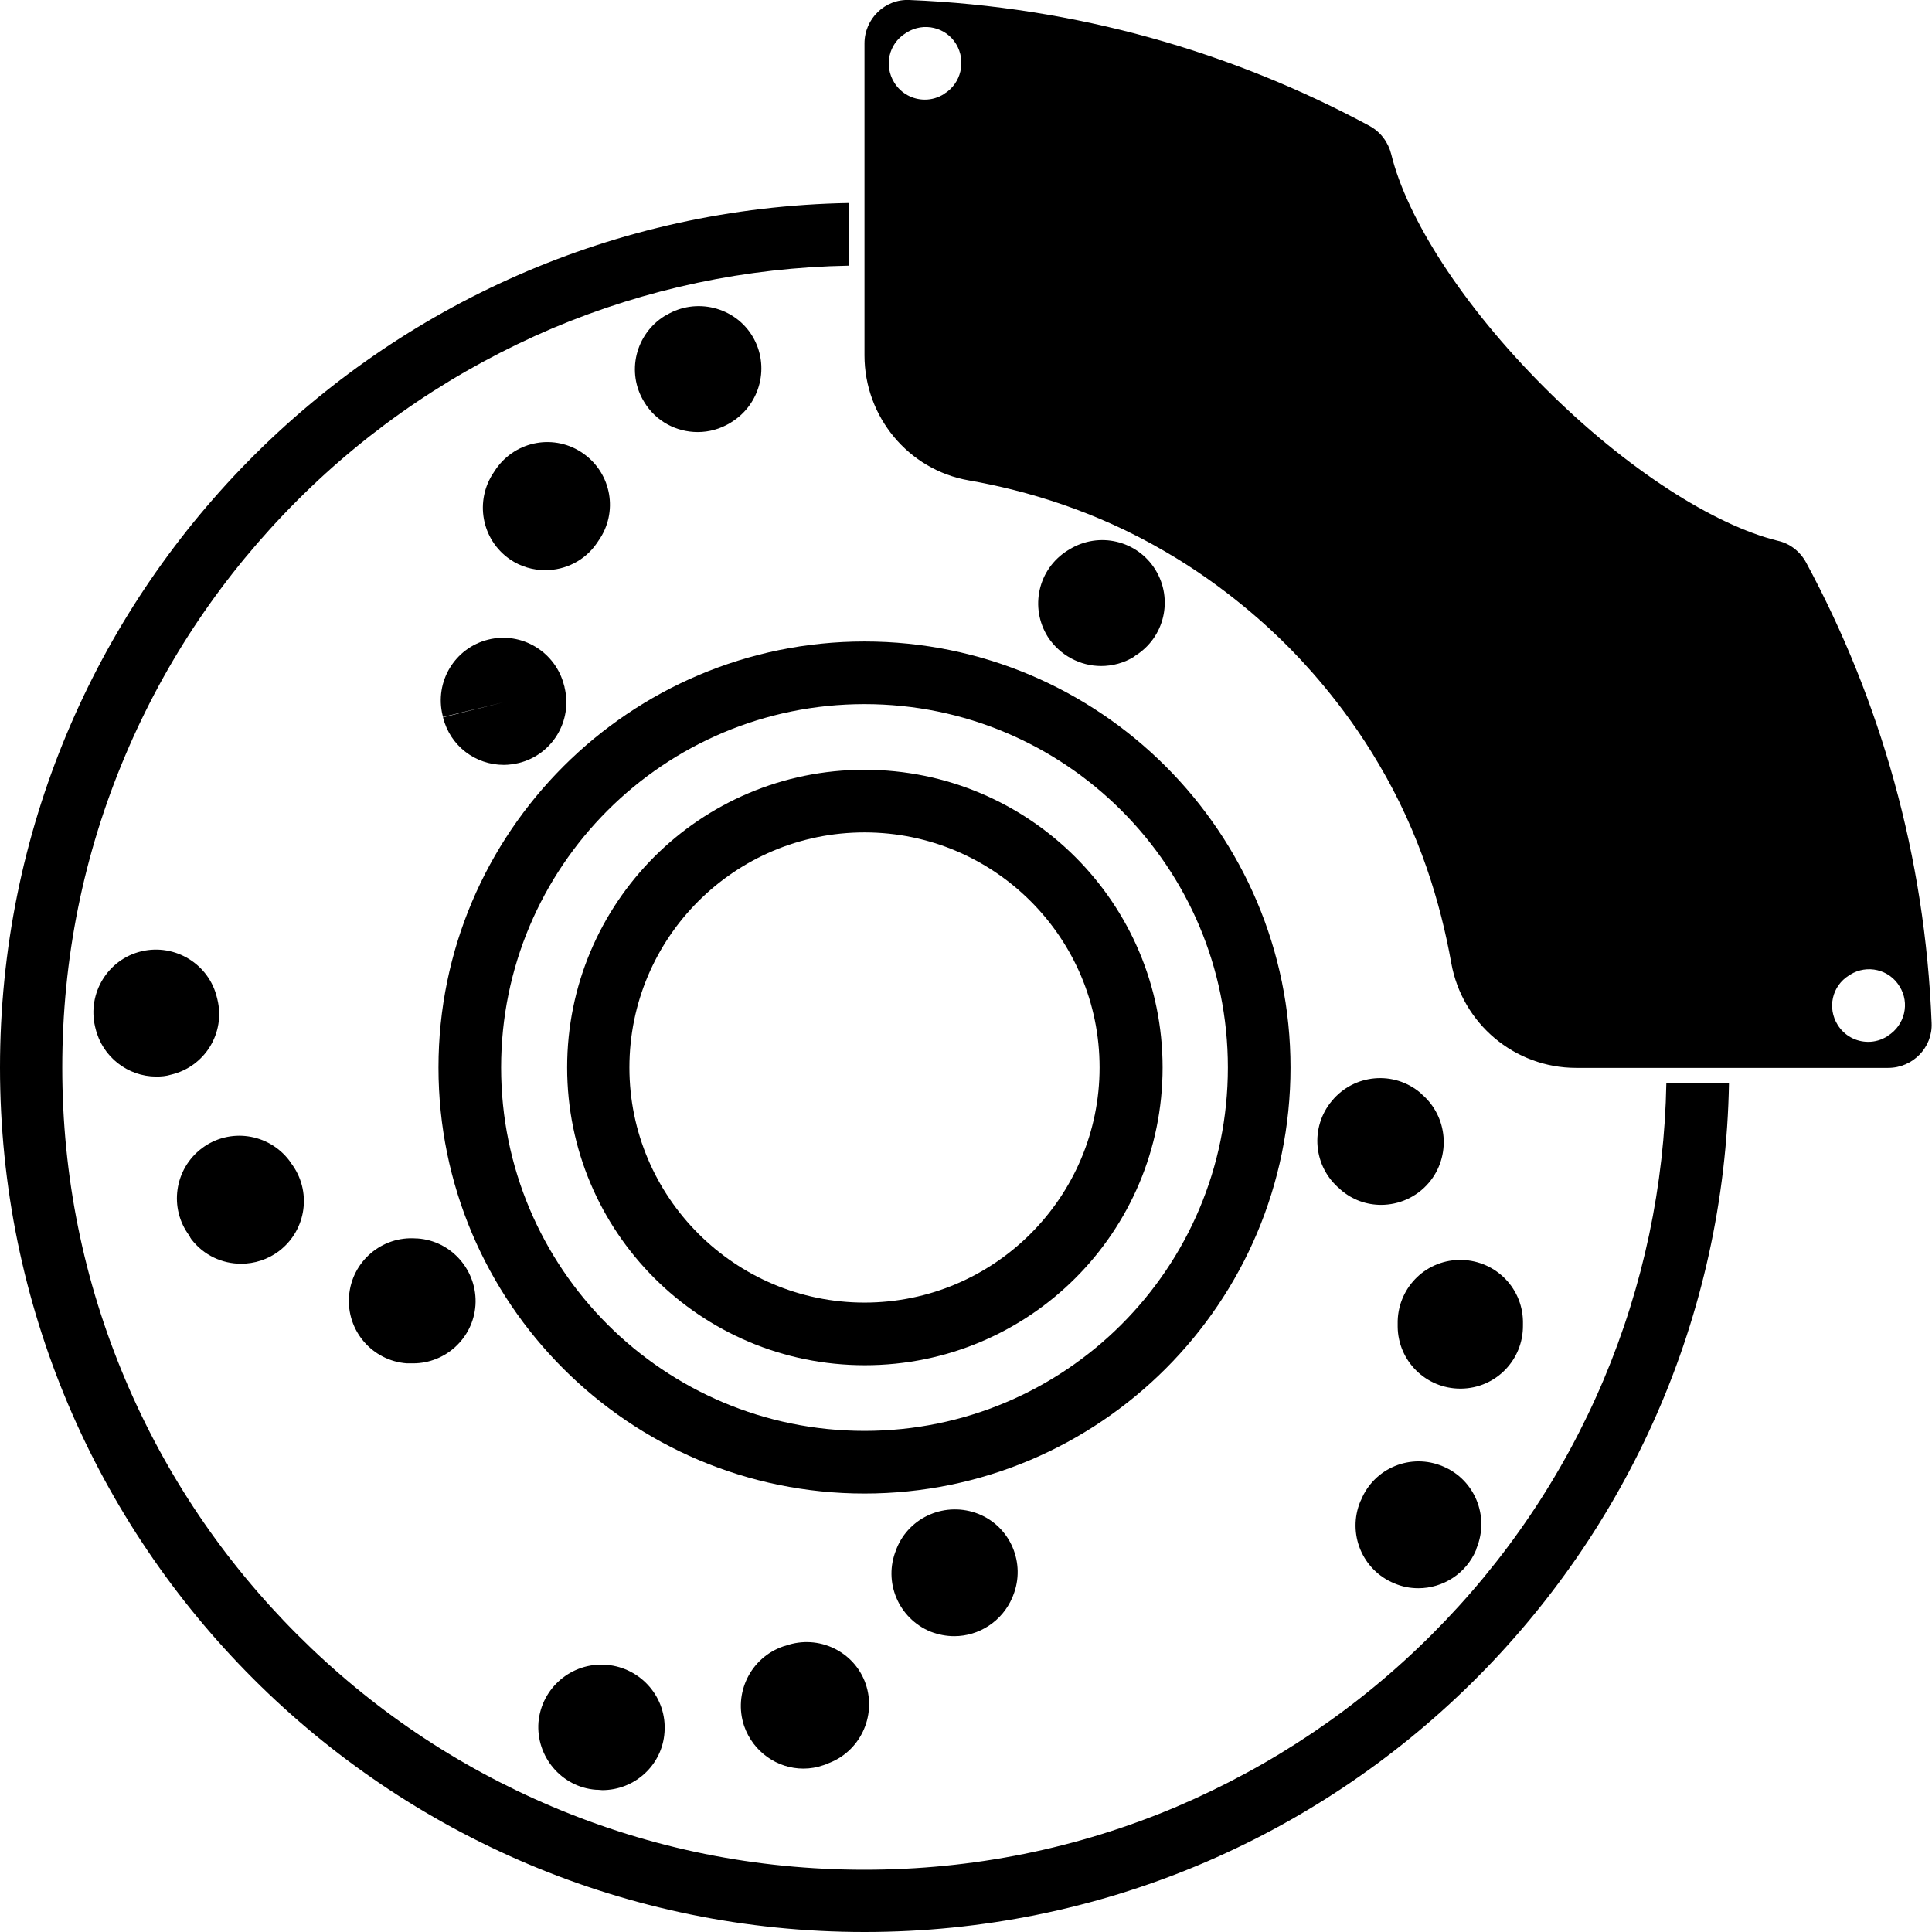
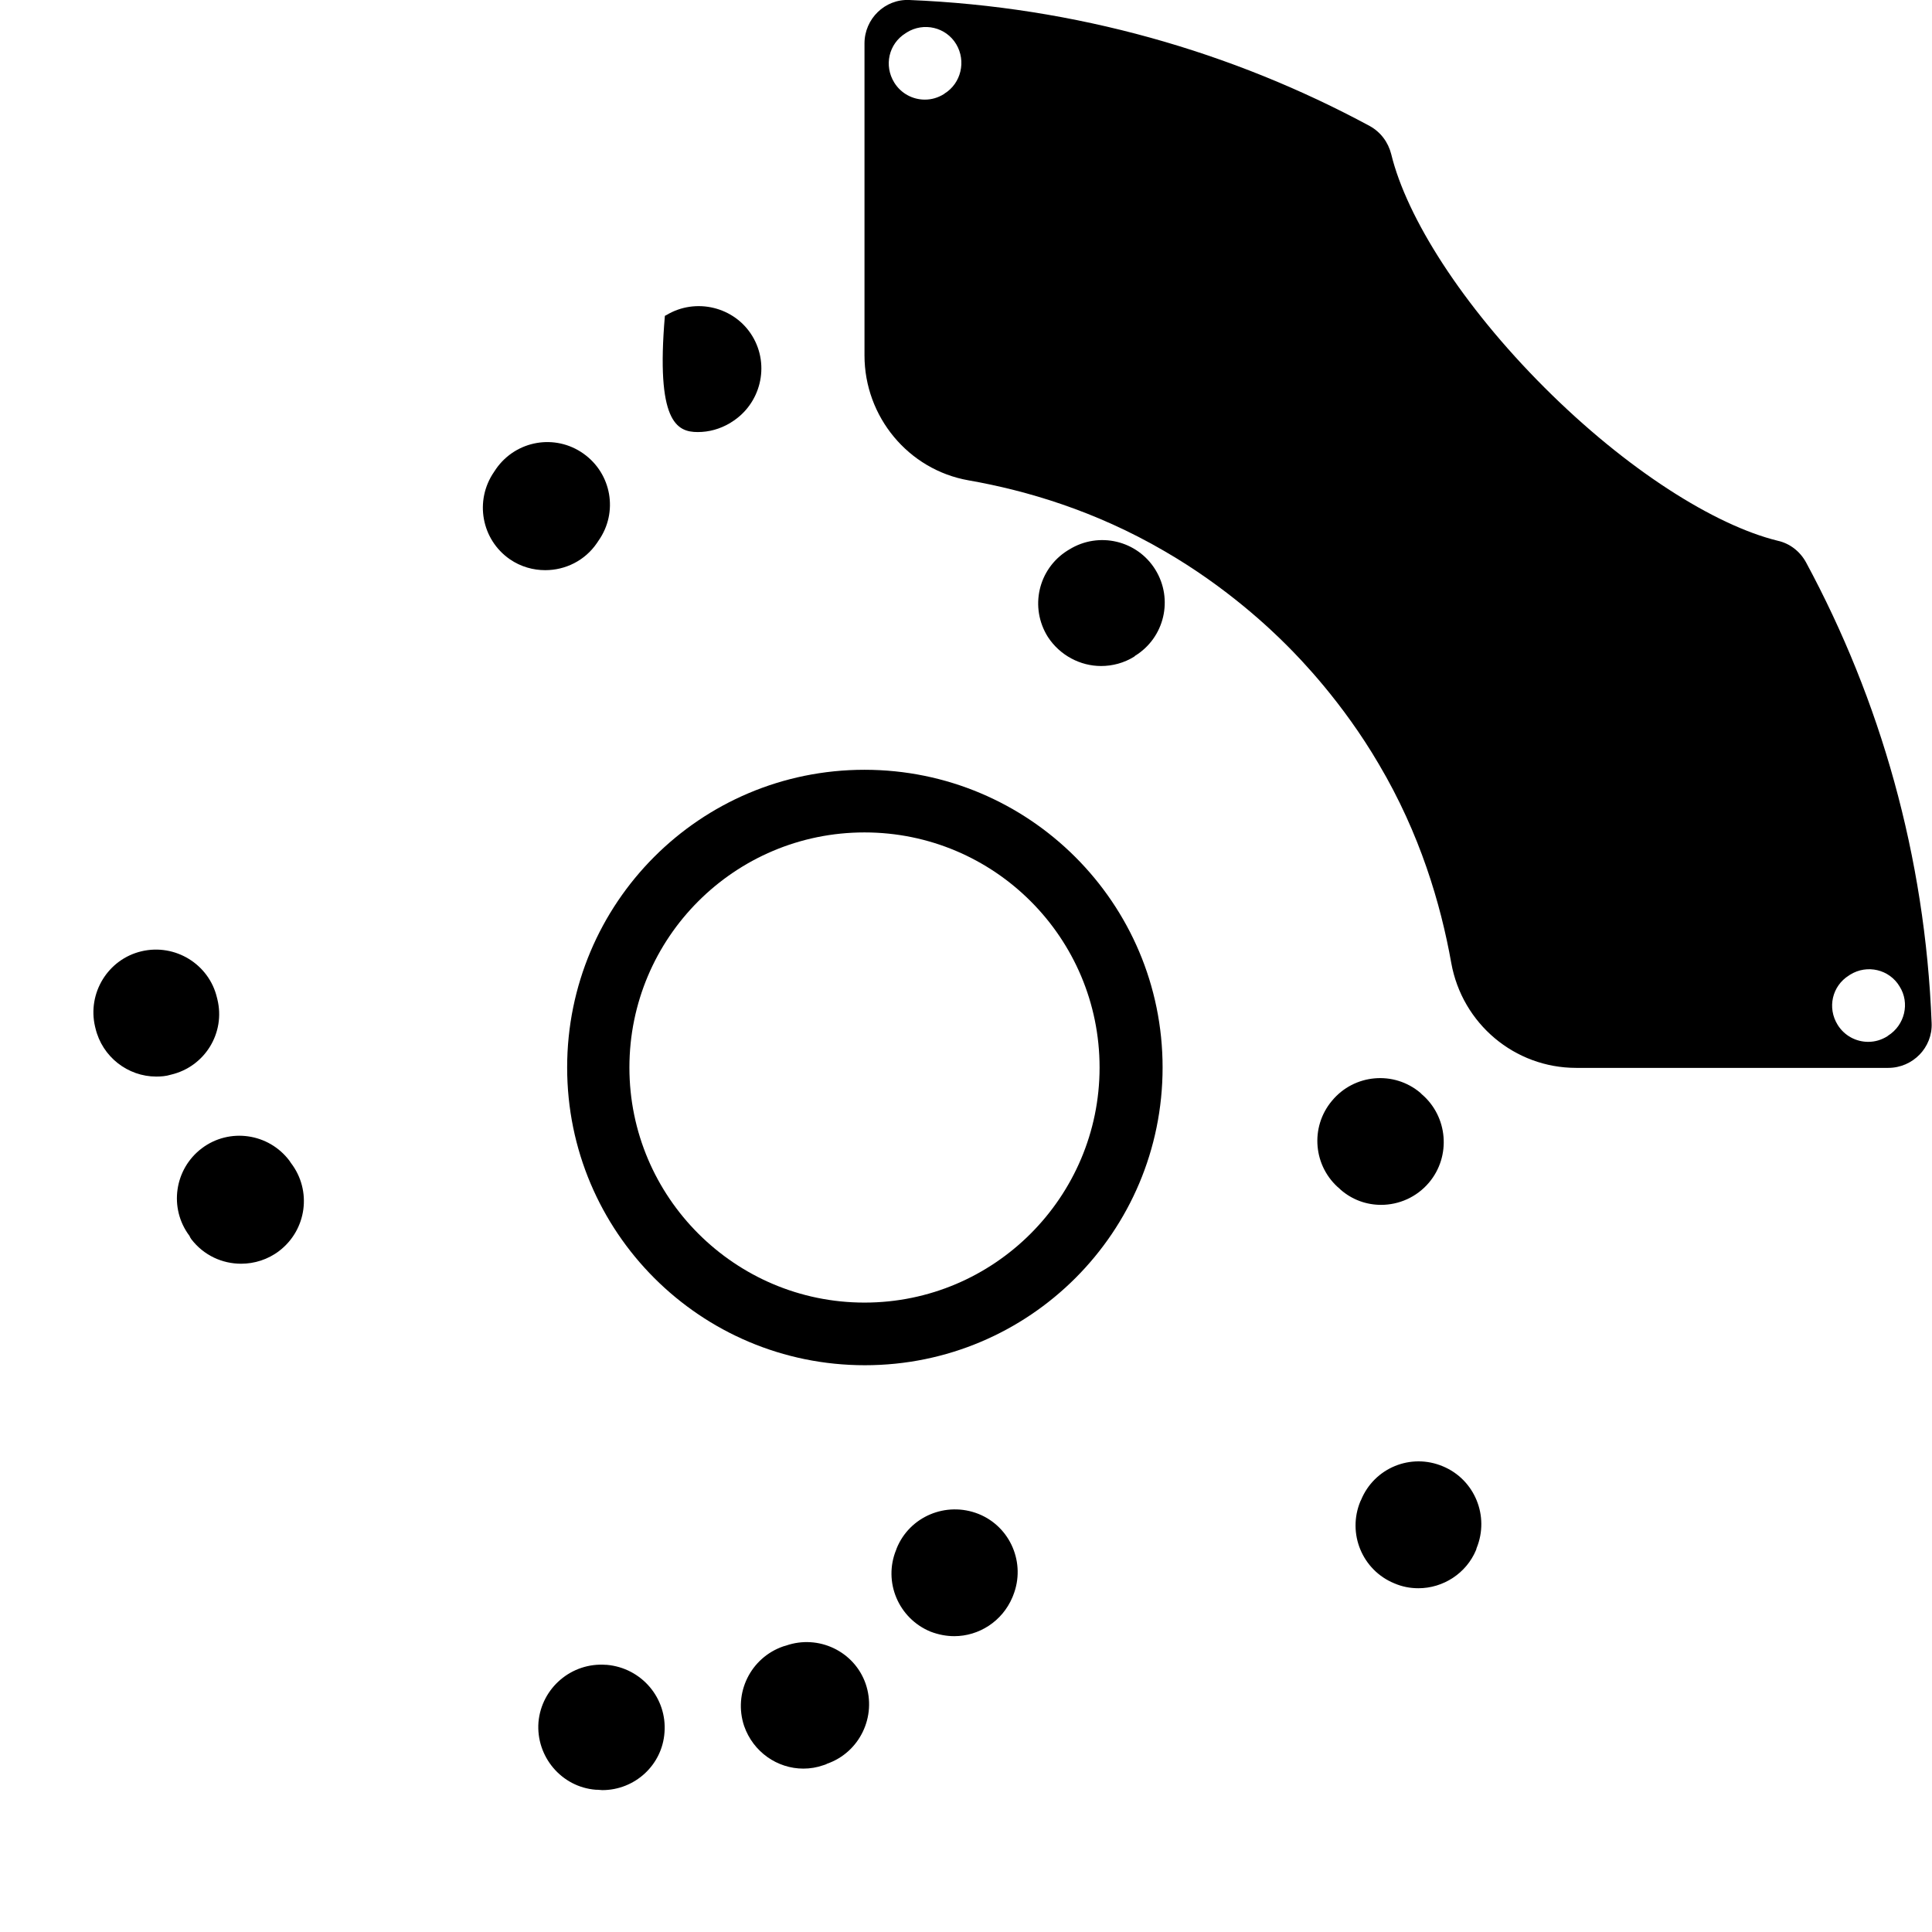
<svg xmlns="http://www.w3.org/2000/svg" viewBox="0 0 512 512">
  <g>
    <path d="M150.3,282.9c0,43.6,35.3,78.9,78.9,78.9s78.9-35.3,78.9-78.9s-35.4-78.9-79-78.9S150.3,239.3,150.3,282.9z M291.4,282.9   c0,34.3-27.9,62.3-62.3,62.3c-34.3,0-62.3-27.9-62.3-62.3s27.9-62.3,62.3-62.3C263.5,220.6,291.4,248.5,291.4,282.9z" />
-     <path d="M110.3,328.2c-9.1-0.7-17.1,6.1-17.8,15.3c-0.7,9.1,6.1,17.1,15.3,17.8h0.5c0.4,0,0.8,0,1.2,0c8.6,0,15.9-6.7,16.5-15.4   c0.6-9.1-6.3-17.1-15.4-17.7L110.3,328.2z" />
    <path d="M50.7,328.4c3.3,4.3,8.2,6.5,13.2,6.5c3.5,0,7.1-1.1,10.1-3.4c7.3-5.6,8.7-16,3.1-23.3l-0.4-0.6   c-5.5-7.3-15.9-8.8-23.2-3.3s-8.8,15.9-3.3,23.2C50.3,327.8,50.5,328.1,50.7,328.4z" />
    <path d="M57.6,264.8l-0.1-0.4c-2.1-8.9-11.1-14.4-20-12.3c-8.9,2.1-14.4,11.1-12.3,20l0.1,0.4c1.8,7.6,8.6,12.8,16.1,12.8   c1.3,0,2.6-0.1,3.9-0.5C54.3,282.7,59.8,273.7,57.6,264.8z" />
    <path d="M237.6,410.4l-0.1,0.3c-3.5,8.5,0.6,18.2,9.1,21.7c2.1,0.8,4.2,1.2,6.3,1.2c6.5,0,12.7-3.9,15.4-10.3l0.2-0.5   c3.4-8.5-0.7-18.2-9.2-21.6C250.7,397.8,241,401.9,237.6,410.4z" />
    <path d="M208.3,436.1l-0.7,0.2c-8.7,3-13.3,12.4-10.4,21.1c2.4,6.9,8.8,11.3,15.7,11.3c1.8,0,3.6-0.3,5.3-0.9   c0.3-0.1,0.7-0.2,1-0.4c8.6-3,13.2-12.5,10.2-21.2C226.4,437.6,216.9,433.1,208.3,436.1z" />
    <path d="M160.6,441.2c-9.1-0.7-17.1,6.1-17.9,15.2c-0.7,9.1,6.1,17.2,15.2,17.9h0.4c0.4,0,0.9,0.1,1.3,0.1   c8.6,0,15.9-6.6,16.5-15.3c0.7-9.1-6.1-17.1-15.3-17.9L160.6,441.2z" />
    <path d="M376.8,290l-0.4-0.4c-7-5.9-17.5-5-23.4,2.1c-5.9,7-5,17.5,2.1,23.4l0.2,0.2c3.1,2.7,6.9,4,10.7,4c4.7,0,9.4-2,12.7-5.9   C384.6,306.4,383.7,295.9,376.8,290z" />
-     <path d="M403.6,351.2c0-0.4,0-0.7,0-1.1c-0.2-9.2-7.8-16.4-17-16.2c-9.2,0.2-16.4,7.8-16.2,17v0.7c0.1,9.1,7.5,16.4,16.6,16.4   c0.1,0,0.2,0,0.2,0C396.4,367.9,403.7,360.4,403.6,351.2z" />
    <path d="M360.7,397.5l-0.2,0.4c-3.5,8.5,0.5,18.2,9,21.7c2.1,0.9,4.2,1.3,6.4,1.3c6.5,0,12.7-3.9,15.3-10.2l0.1-0.4   c3.5-8.5-0.5-18.2-8.9-21.7C373.9,385,364.2,389,360.7,397.5z" />
    <path d="M291.8,176.5c3,0,6.1-0.8,8.8-2.5l0.2-0.2c7.8-4.8,10.2-15,5.4-22.8c-4.8-7.8-15-10.2-22.8-5.4l-0.5,0.3   c-7.8,4.9-10.1,15.1-5.2,22.9C280.9,173.7,286.3,176.5,291.8,176.5z" />
    <path d="M478.6,149c-1.6-2.9-4.3-5-7.5-5.7c-16.7-4.1-40-18.8-61.8-40.6s-36.5-45-40.6-61.8c-0.8-3.2-2.8-5.9-5.7-7.5   C326.5,13.7,285.1,1.8,241,0c-6.5-0.3-11.9,5-11.9,11.5v82.7c0,16.2,11.6,30.3,27.6,33.1c15.4,2.7,33.6,8.1,51.8,18.7   c16.8,9.7,28.4,20.9,32.5,25c3.7,3.7,14.8,15.1,24.4,31.5c10.9,18.4,16.4,37,19.2,52.7c2.9,16.1,16.8,27.8,33.1,27.8h82.7   c6.5,0,11.8-5.4,11.5-11.9C510.2,226.9,498.3,185.5,478.6,149z M250.3,24.8l-0.1,0.1c-1.6,1-3.3,1.5-5.1,1.5   c-3.2,0-6.3-1.6-8.1-4.5c-2.8-4.5-1.5-10.3,3-13.1l0.3-0.2c4.5-2.8,10.4-1.4,13.1,3.1S254.7,22.1,250.3,24.8z M500.3,274.5   l-0.1,0.1c-1.6,1-3.3,1.5-5.1,1.5c-3.2,0-6.3-1.6-8.1-4.5c-2.8-4.5-1.5-10.3,3-13.1l0.3-0.2c4.5-2.8,10.4-1.4,13.1,3.1   C506.2,265.8,504.8,271.7,500.3,274.5z" />
-     <path d="M117.3,189.6l0.1,0.4l16.1-3.9l-16.1,4c1.9,7.6,8.6,12.6,16.1,12.6c1.3,0,2.7-0.2,4-0.5c8.9-2.2,14.3-11.2,12.1-20.1V182   l-0.1-0.3c-2.2-8.9-11.2-14.4-20.1-12.2C120.5,171.7,115.1,180.7,117.3,189.6z" />
    <path d="M135.1,148.2c2.9,2,6.2,2.9,9.4,2.9c5.3,0,10.5-2.5,13.7-7.2l0.4-0.6c5.3-7.5,3.5-17.8-4-23.1c-7.5-5.3-17.8-3.5-23.1,4   c-0.2,0.3-0.4,0.6-0.6,0.9C125.7,132.7,127.6,143,135.1,148.2z" />
-     <path d="M184.9,114.5c3,0,5.9-0.8,8.6-2.4l0.3-0.2c7.8-4.8,10.3-15,5.6-22.8s-15-10.3-22.8-5.6l-0.4,0.2c-7.8,4.8-10.3,15-5.5,22.8   C173.8,111.7,179.3,114.5,184.9,114.5z" />
-     <path d="M425,365.6c-10.7,25.3-26,48-45.6,67.6c-19.5,19.5-42.3,34.8-67.6,45.6c-26.2,11.1-54,16.7-82.7,16.7s-56.5-5.6-82.7-16.7   c-25.3-10.7-48-26-67.6-45.6c-19.5-19.5-34.9-42.3-45.6-67.6c-11.1-26.2-16.7-54-16.7-82.7s5.6-56.5,16.7-82.7   c10.7-25.3,26-48,45.6-67.6c19.5-19.5,42.3-34.8,67.6-45.6c24.9-10.5,51.3-16.1,78.6-16.6V53.8C100.4,56,0,157.7,0,282.9   C0,409.4,102.6,512,229.1,512c125.2,0,226.9-100.4,229.1-225h-16.6C441.1,314.2,435.5,340.7,425,365.6z" />
-     <path d="M116.2,282.9c0,62.3,50.6,112.9,112.9,112.9S342,345.2,342,282.9S291.4,170,229.1,170C166.9,170,116.2,220.6,116.2,282.9z    M325.4,282.9c0,53.2-43.1,96.3-96.3,96.3s-96.3-43.1-96.3-96.3s43.1-96.3,96.3-96.3C282.3,186.6,325.4,229.7,325.4,282.9z" />
+     <path d="M184.9,114.5c3,0,5.9-0.8,8.6-2.4l0.3-0.2c7.8-4.8,10.3-15,5.6-22.8s-15-10.3-22.8-5.6l-0.4,0.2C173.8,111.7,179.3,114.5,184.9,114.5z" />
  </g>
</svg>